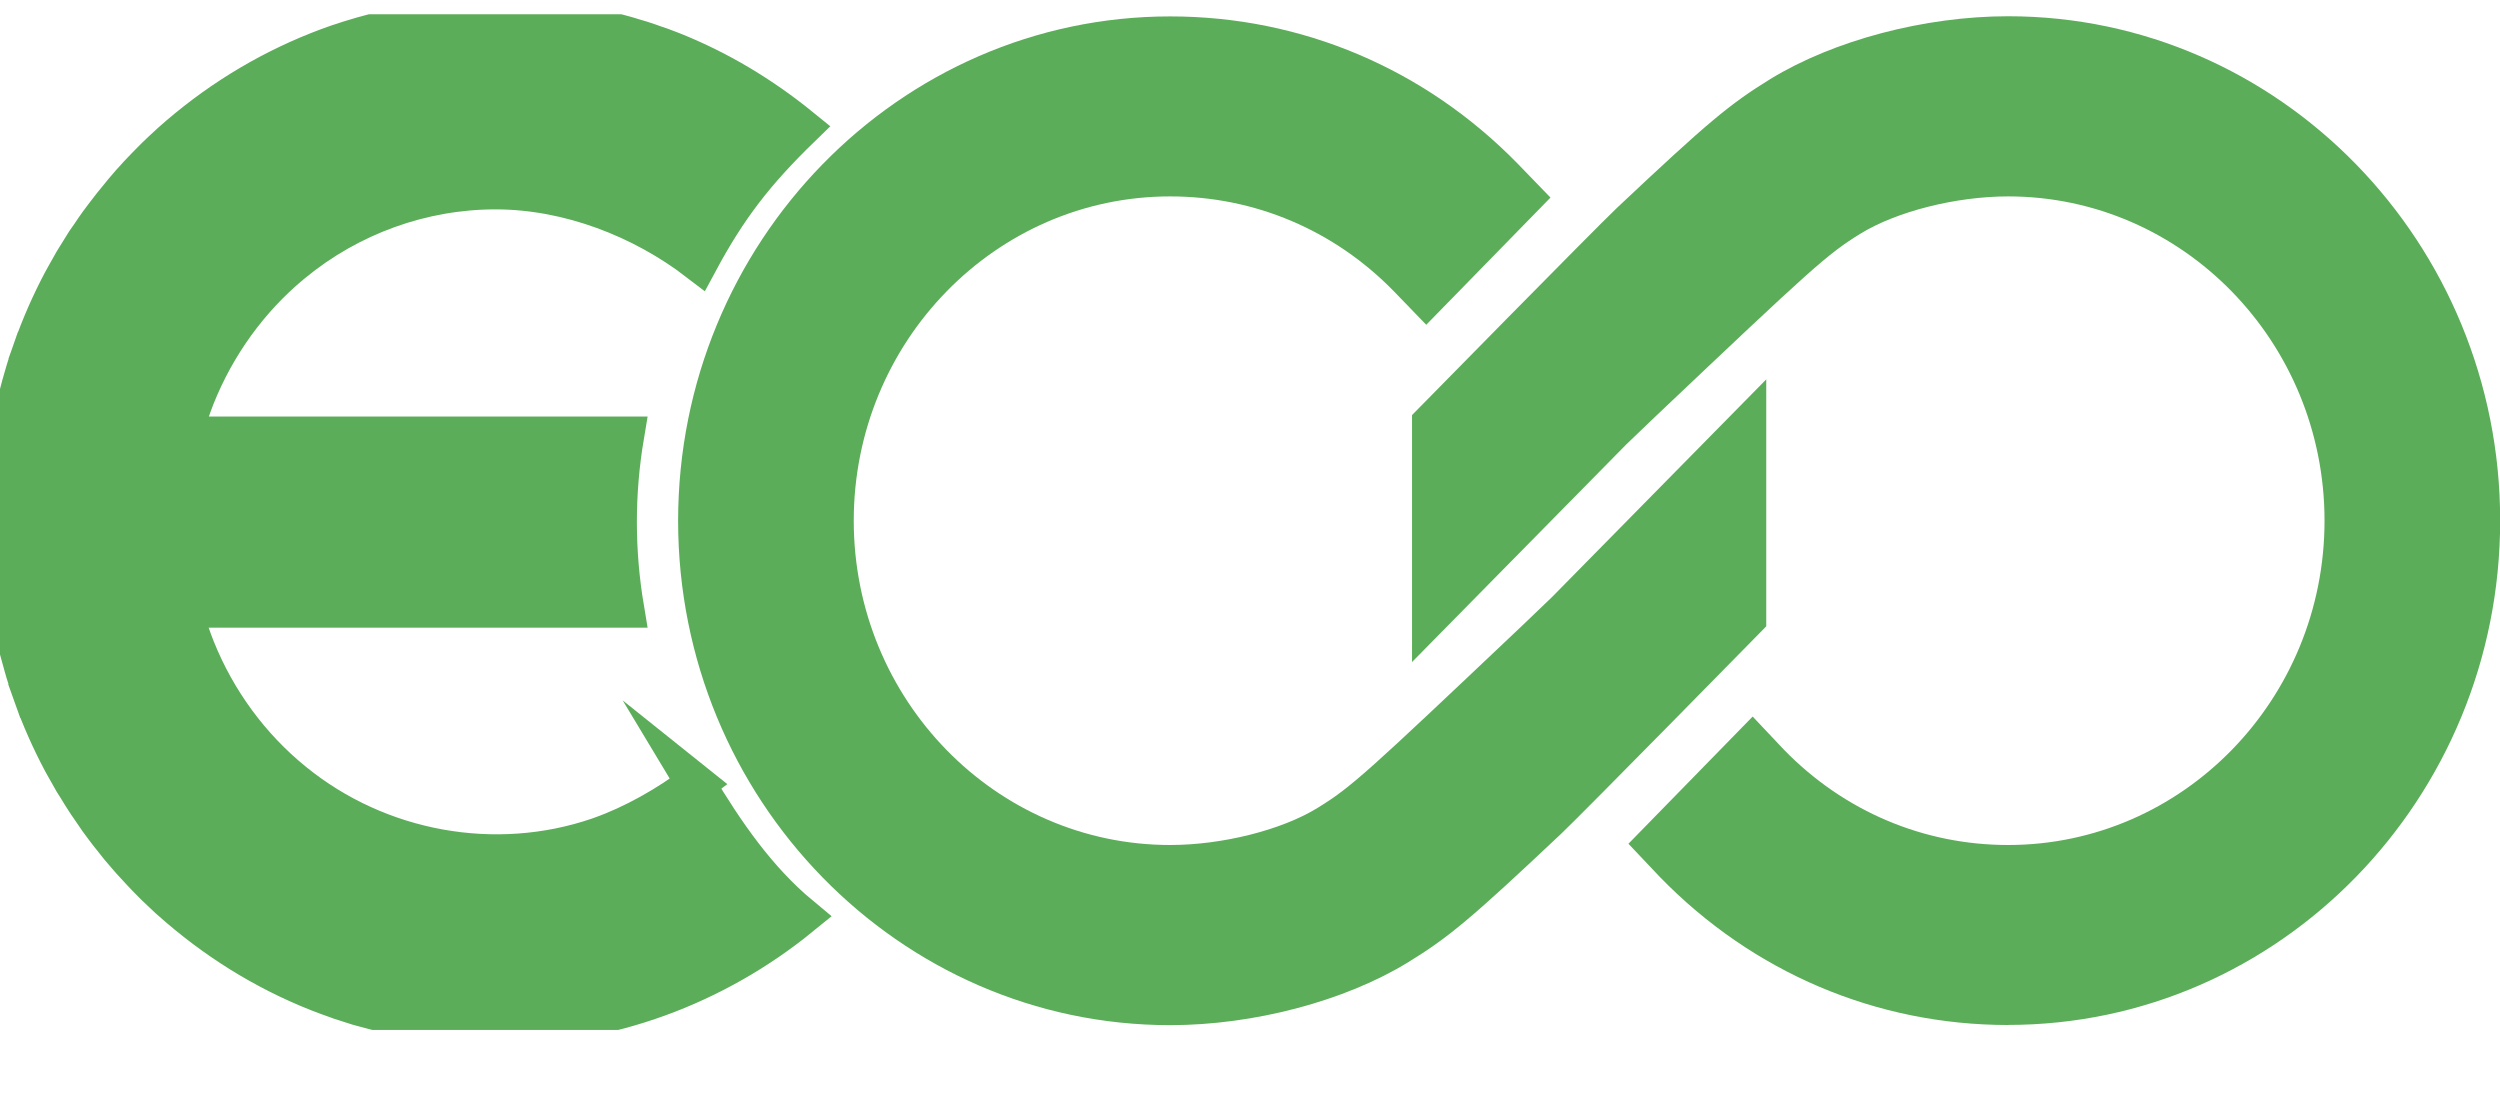
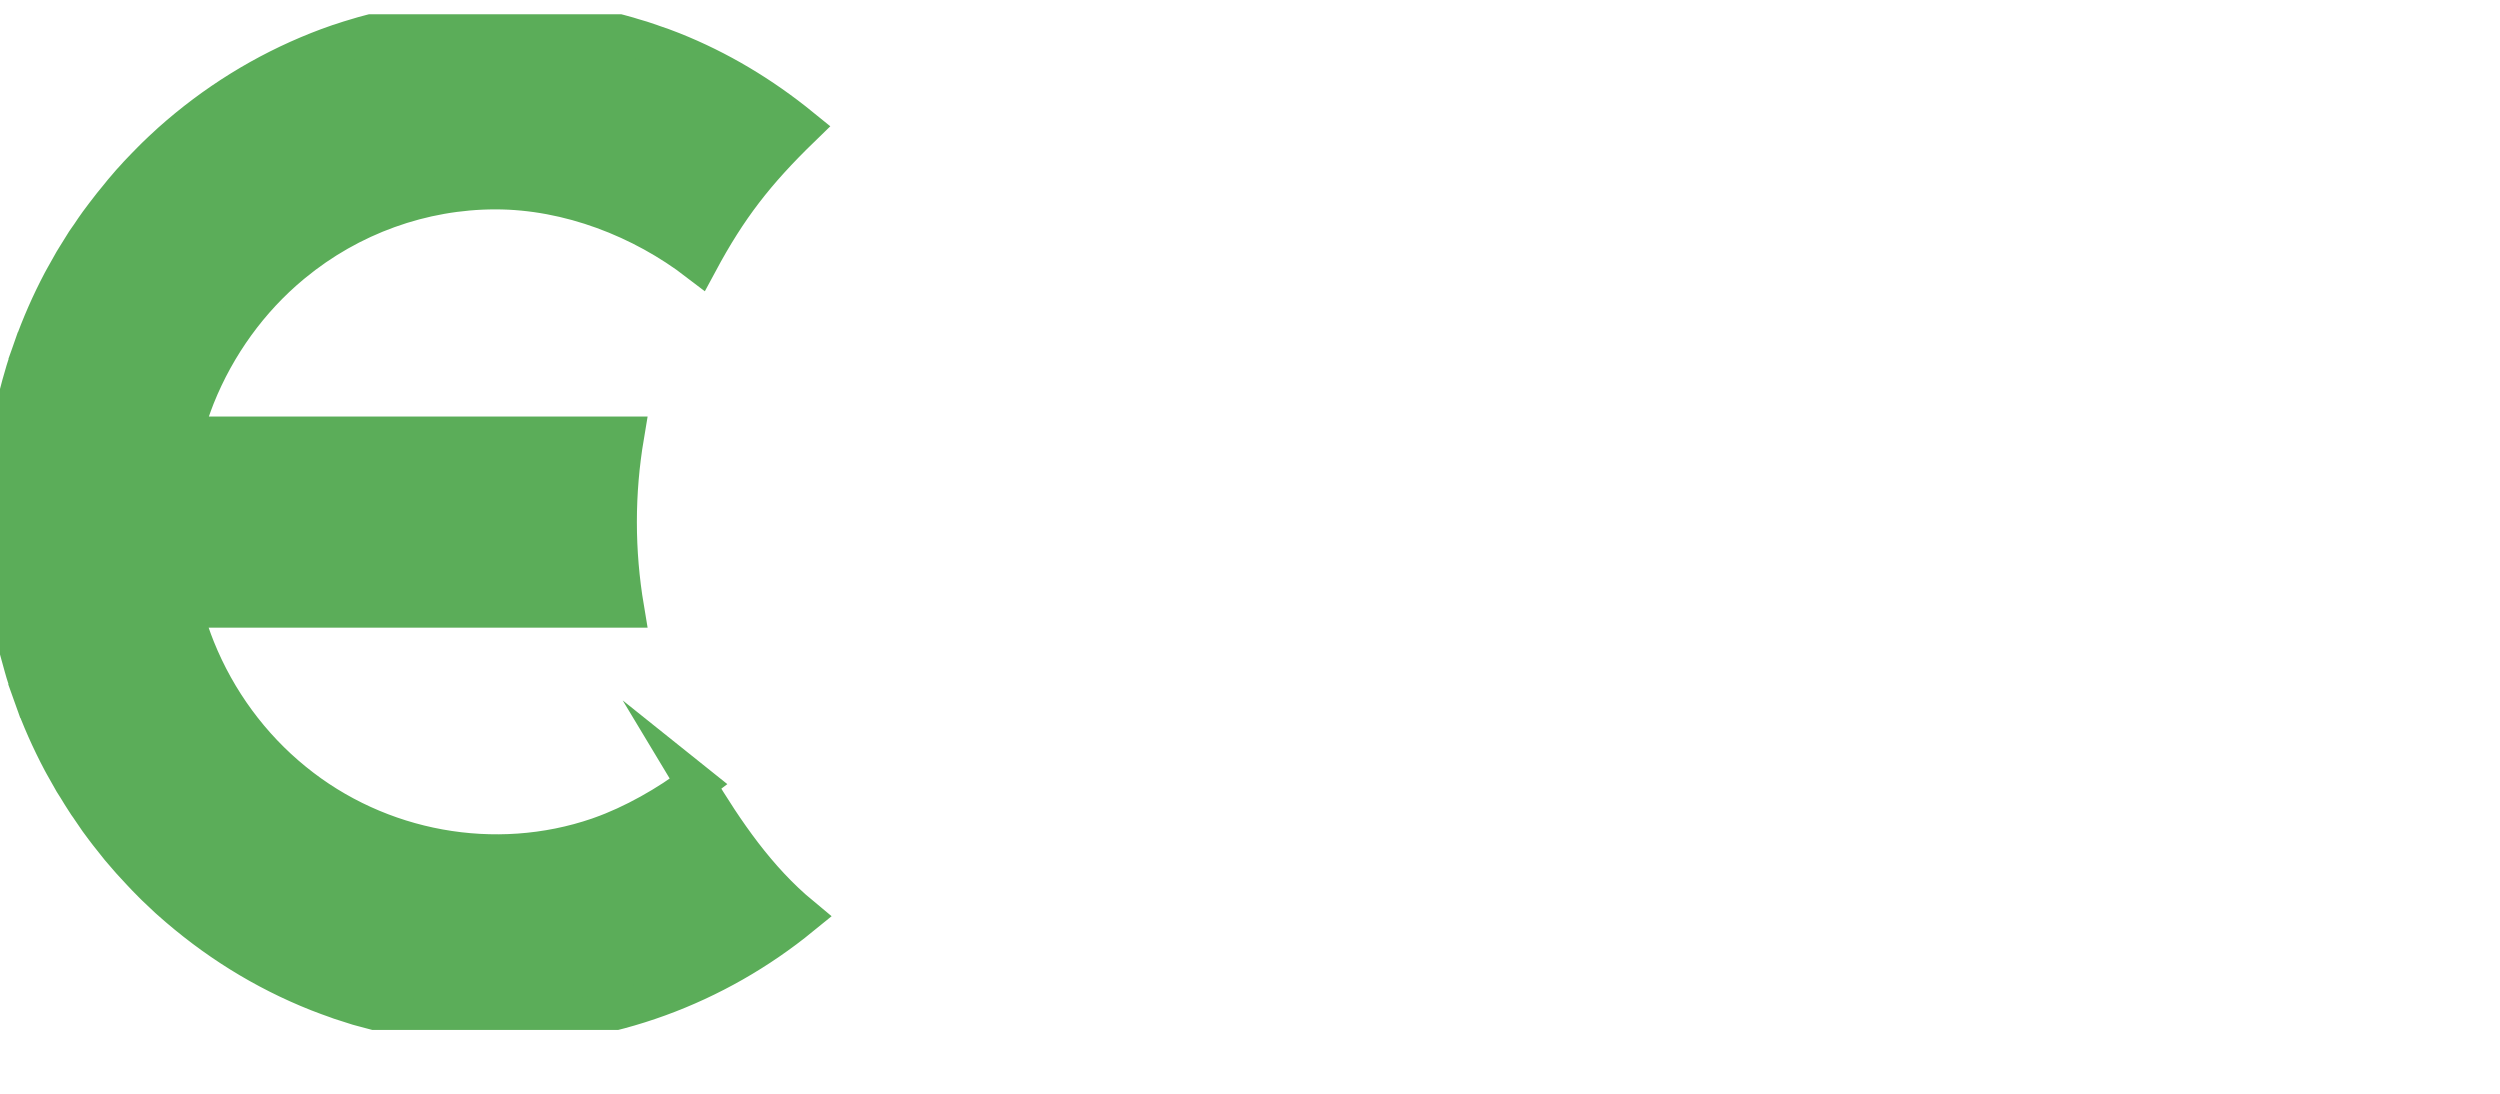
<svg xmlns="http://www.w3.org/2000/svg" width="32" height="14" viewBox="0 0 32 14" fill="none">
  <g id="Calque_1" clip-path="url(#clip0_8_343)">
-     <path id="Vector" d="M14.979 0.21C16.662 0.21 18.243 0.881 19.432 2.101L19.846 2.529L18.256 4.157L17.842 3.729C17.078 2.945 16.06 2.514 14.978 2.514C12.744 2.514 10.928 4.376 10.928 6.665C10.928 8.955 12.744 10.816 14.978 10.816C15.644 10.816 16.404 10.625 16.865 10.341C17.297 10.076 17.493 9.894 19.482 8.01C19.567 7.928 19.712 7.791 19.865 7.643L22.608 4.856V8.017C22.608 8.017 20.268 10.402 19.985 10.67C18.814 11.774 18.541 11.999 18.022 12.318C17.215 12.813 16.049 13.122 14.978 13.122C11.506 13.122 8.68 10.226 8.68 6.667C8.68 3.108 11.507 0.21 14.979 0.21Z" fill="#5BAD59" />
-     <path id="Vector_2" d="M25.703 13.12C24.02 13.12 22.439 12.45 21.25 11.229L20.844 10.8L22.434 9.172L22.84 9.602C23.605 10.385 24.622 10.816 25.704 10.816C27.938 10.816 29.754 8.955 29.754 6.665C29.754 4.376 27.938 2.514 25.704 2.514C25.038 2.514 24.279 2.706 23.817 2.989C23.386 3.254 23.189 3.437 21.2 5.321C21.115 5.403 20.97 5.54 20.817 5.688L18.074 8.474V5.313C18.074 5.313 20.414 2.929 20.698 2.66C21.869 1.557 22.141 1.332 22.66 1.012C23.468 0.517 24.633 0.208 25.704 0.208C29.177 0.208 32.002 3.104 32.002 6.663C32.002 10.223 29.177 13.119 25.704 13.119L25.703 13.12Z" fill="#5BAD59" />
    <path id="Vector_3" d="M8.905 10.033C8.557 10.301 8.099 10.559 7.689 10.703L7.659 10.714C6.34 11.166 4.845 10.895 3.756 10.007C3.205 9.56 2.773 8.971 2.506 8.308C2.453 8.176 2.406 8.039 2.367 7.904L2.331 7.784H7.994C7.934 7.425 7.902 7.058 7.902 6.682C7.902 6.305 7.934 5.94 7.994 5.582H2.333L2.369 5.461C2.408 5.33 2.453 5.2 2.503 5.072C2.768 4.412 3.191 3.828 3.725 3.384L3.747 3.366C4.479 2.763 5.401 2.43 6.342 2.43C7.283 2.43 8.222 2.799 8.941 3.351C9.315 2.655 9.666 2.202 10.252 1.633C9.745 1.221 9.196 0.892 8.602 0.656C8.518 0.623 8.436 0.592 8.352 0.565L8.322 0.554C8.246 0.528 8.169 0.502 8.09 0.481L8.035 0.464C7.964 0.444 7.891 0.424 7.818 0.406L7.738 0.387C7.67 0.371 7.604 0.356 7.536 0.343L7.433 0.325C7.37 0.314 7.31 0.303 7.247 0.294C7.213 0.289 7.178 0.285 7.142 0.28L7.085 0.272C7.041 0.267 6.996 0.261 6.951 0.256C6.903 0.25 6.853 0.247 6.804 0.245L6.729 0.239C6.702 0.238 6.675 0.236 6.648 0.234C6.545 0.228 6.436 0.221 6.337 0.227C6.233 0.227 6.132 0.23 6.03 0.234C6.003 0.234 5.978 0.238 5.952 0.239L5.88 0.245C5.829 0.248 5.777 0.252 5.727 0.258C5.684 0.261 5.64 0.267 5.597 0.272L5.536 0.28C5.501 0.283 5.467 0.289 5.431 0.292C5.37 0.301 5.31 0.312 5.249 0.323L5.141 0.343C5.075 0.356 5.009 0.371 4.943 0.386L4.859 0.406C4.788 0.424 4.716 0.442 4.645 0.462L4.595 0.477C4.508 0.502 4.431 0.526 4.356 0.552L4.333 0.559C4.239 0.592 4.157 0.621 4.076 0.654C3.381 0.93 2.749 1.323 2.189 1.823L2.159 1.851C2.103 1.902 2.05 1.951 1.996 2.004L1.941 2.059C1.895 2.107 1.848 2.152 1.804 2.2C1.779 2.225 1.756 2.251 1.733 2.277C1.693 2.32 1.654 2.362 1.617 2.408C1.588 2.441 1.56 2.474 1.533 2.509C1.499 2.549 1.467 2.589 1.435 2.629C1.403 2.669 1.372 2.71 1.34 2.752C1.308 2.794 1.285 2.827 1.26 2.859C1.225 2.907 1.192 2.956 1.159 3.006C1.132 3.046 1.112 3.071 1.094 3.099C1.057 3.157 1.02 3.216 0.984 3.276L0.939 3.349C0.897 3.422 0.856 3.495 0.816 3.568L0.793 3.61C0.649 3.883 0.524 4.168 0.421 4.458L0.462 4.476L0.412 4.482C0.381 4.57 0.351 4.657 0.324 4.747L0.303 4.82C0.282 4.893 0.26 4.966 0.242 5.041L0.219 5.14C0.203 5.207 0.187 5.273 0.175 5.341C0.168 5.372 0.162 5.403 0.157 5.434L0.153 5.454C0.141 5.518 0.13 5.582 0.119 5.648C0.114 5.688 0.107 5.728 0.102 5.768C0.094 5.827 0.086 5.885 0.08 5.944C0.071 6.024 0.064 6.103 0.059 6.183L0.055 6.221C0.053 6.251 0.05 6.282 0.048 6.311C0.043 6.422 0.039 6.536 0.037 6.647L0.242 6.656L0.036 6.678V6.709C0.036 6.821 0.041 6.932 0.046 7.045C0.046 7.076 0.05 7.106 0.053 7.137L0.057 7.175C0.062 7.255 0.07 7.336 0.078 7.414C0.084 7.473 0.093 7.531 0.1 7.588C0.105 7.628 0.111 7.668 0.118 7.709C0.128 7.773 0.139 7.838 0.152 7.902L0.155 7.921C0.16 7.952 0.168 7.985 0.173 8.016C0.187 8.083 0.201 8.151 0.219 8.217L0.242 8.315C0.262 8.39 0.282 8.463 0.303 8.536L0.324 8.609C0.351 8.699 0.381 8.787 0.412 8.874L0.711 8.772L0.419 8.896C0.522 9.187 0.649 9.472 0.793 9.744L0.816 9.786C0.856 9.859 0.897 9.932 0.939 10.004L0.986 10.078C1.021 10.137 1.059 10.197 1.096 10.254C1.11 10.278 1.126 10.3 1.143 10.323L1.159 10.347C1.192 10.396 1.226 10.446 1.26 10.495C1.287 10.531 1.314 10.568 1.34 10.603C1.371 10.645 1.403 10.685 1.435 10.725C1.467 10.765 1.499 10.806 1.531 10.846C1.56 10.879 1.588 10.913 1.617 10.946C1.654 10.99 1.693 11.034 1.733 11.076C1.756 11.102 1.781 11.129 1.806 11.155C1.85 11.202 1.895 11.25 1.941 11.295L1.996 11.35C2.05 11.401 2.103 11.452 2.157 11.502L2.175 11.518C2.747 12.03 3.379 12.423 4.069 12.697C4.157 12.731 4.237 12.761 4.321 12.79L4.356 12.803C4.431 12.828 4.508 12.852 4.584 12.876L4.643 12.892C4.715 12.912 4.786 12.931 4.857 12.949L4.939 12.969C5.005 12.983 5.071 12.998 5.137 13.013L5.246 13.033C5.306 13.044 5.367 13.055 5.428 13.064C5.461 13.069 5.497 13.073 5.533 13.079L5.593 13.086C5.636 13.091 5.679 13.097 5.723 13.101C5.775 13.106 5.829 13.11 5.882 13.113L5.948 13.119C5.973 13.121 6 13.122 6.026 13.124C6.128 13.13 6.231 13.132 6.337 13.132C7.789 13.132 9.16 12.616 10.251 11.726C9.691 11.262 9.279 10.661 8.9 10.029L8.905 10.033Z" fill="#5BAD59" stroke="#5BAD59" stroke-width="0.5" stroke-miterlimit="10" />
  </g>
  <defs>
    <clipPath id="clip0_8_343">
      <rect width="32" height="13" fill="white" transform="translate(0 0.183)" />
    </clipPath>
  </defs>
</svg>